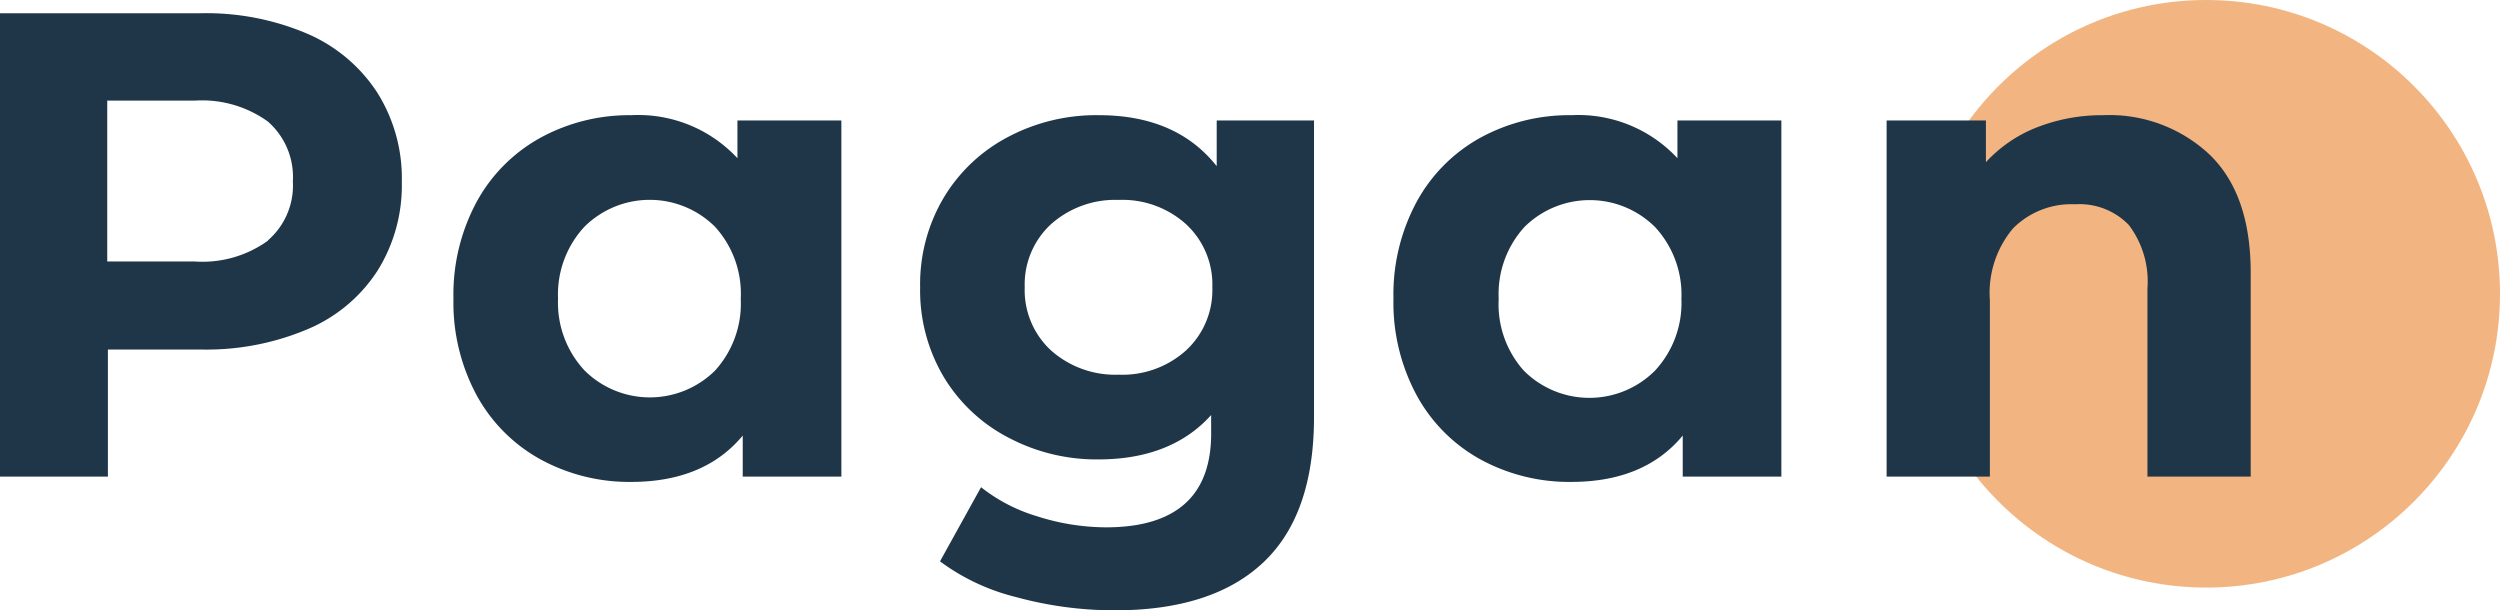
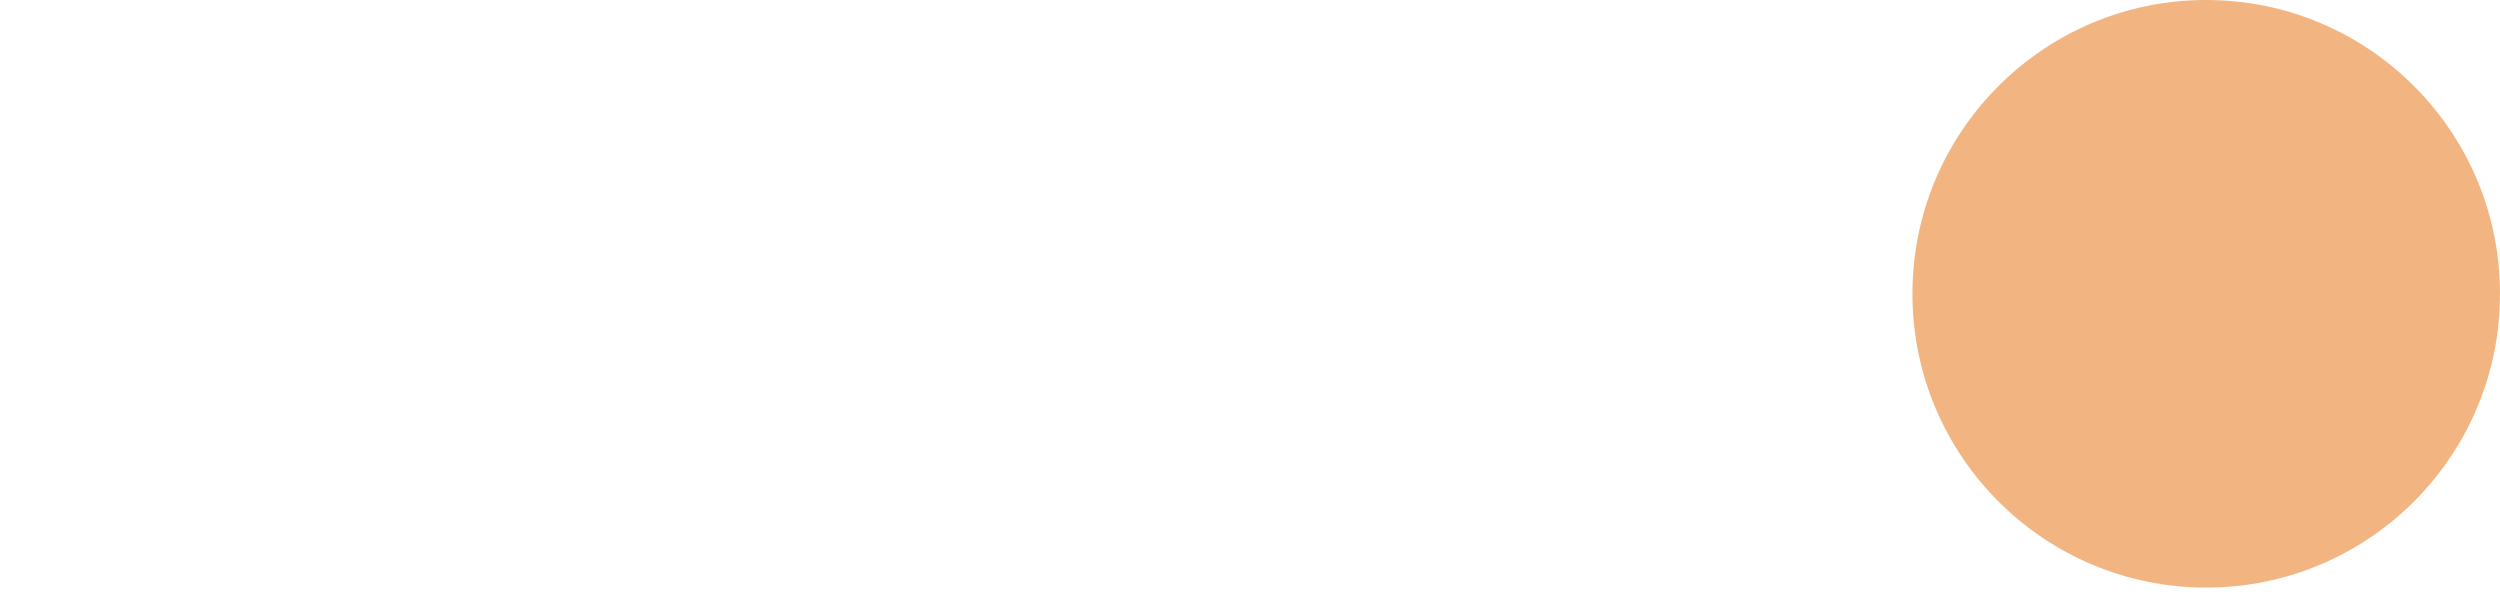
<svg xmlns="http://www.w3.org/2000/svg" viewBox="0 0 188.83 46.1">
  <defs>
    <style>.cls-1{fill:#f2b581;}.cls-2{fill:#1f3649;}</style>
  </defs>
  <g id="Livello_2" data-name="Livello 2">
    <g id="Livello_1-2" data-name="Livello 1">
      <circle class="cls-1" cx="166.64" cy="22.19" r="22.19" />
-       <path class="cls-2" d="M23.22,2.55A11.93,11.93,0,0,1,28.5,7a12.15,12.15,0,0,1,1.85,6.75,12.14,12.14,0,0,1-1.85,6.72,11.68,11.68,0,0,1-5.28,4.4,19.63,19.63,0,0,1-8.07,1.53h-7V36H0V1H15.15A19.46,19.46,0,0,1,23.22,2.55Zm-3,15.62a5.47,5.47,0,0,0,1.9-4.47,5.55,5.55,0,0,0-1.9-4.53A8.52,8.52,0,0,0,14.7,7.6H8.1V19.75h6.6A8.46,8.46,0,0,0,20.25,18.17Z" />
-       <path class="cls-2" d="M63.55,9.1V36H56.1V32.9q-2.9,3.49-8.4,3.5a14,14,0,0,1-6.87-1.7A12.18,12.18,0,0,1,36,29.85a14.74,14.74,0,0,1-1.75-7.3A14.74,14.74,0,0,1,36,15.25a12.18,12.18,0,0,1,4.83-4.85A14,14,0,0,1,47.7,8.7a10.22,10.22,0,0,1,8,3.25V9.1ZM54,28a7.51,7.51,0,0,0,1.95-5.43A7.51,7.51,0,0,0,54,17.12a7,7,0,0,0-9.85,0,7.51,7.51,0,0,0-2,5.43,7.51,7.51,0,0,0,2,5.43A7,7,0,0,0,54,28Z" />
-       <path class="cls-2" d="M99.25,9.1V31.5q0,7.39-3.85,11T84.15,46.1a28.26,28.26,0,0,1-7.4-1A16.12,16.12,0,0,1,71,42.4l3.1-5.6A12.63,12.63,0,0,0,78.35,39a17.12,17.12,0,0,0,5.2.83q4,0,6-1.83t1.93-5.52V31.35c-2,2.23-4.87,3.35-8.5,3.35a14.21,14.21,0,0,1-6.78-1.63A12.31,12.31,0,0,1,71.3,28.5a12.79,12.79,0,0,1-1.8-6.8,12.79,12.79,0,0,1,1.8-6.8,12.31,12.31,0,0,1,4.87-4.57A14.21,14.21,0,0,1,83,8.7q5.85,0,8.9,3.85V9.1ZM89.57,26.48a6.2,6.2,0,0,0,2-4.78,6.2,6.2,0,0,0-2-4.78A7.18,7.18,0,0,0,84.5,15.1a7.29,7.29,0,0,0-5.1,1.82,6.18,6.18,0,0,0-2,4.78,6.18,6.18,0,0,0,2,4.78,7.29,7.29,0,0,0,5.1,1.82A7.18,7.18,0,0,0,89.57,26.48Z" />
-       <path class="cls-2" d="M134.55,9.1V36H127.1V32.9q-2.89,3.49-8.4,3.5a14,14,0,0,1-6.88-1.7A12.16,12.16,0,0,1,107,29.85a14.74,14.74,0,0,1-1.75-7.3,14.74,14.74,0,0,1,1.75-7.3,12.16,12.16,0,0,1,4.82-4.85,14,14,0,0,1,6.88-1.7,10.22,10.22,0,0,1,8,3.25V9.1ZM125,28a7.51,7.51,0,0,0,2-5.43,7.51,7.51,0,0,0-2-5.43,7,7,0,0,0-9.85,0,7.51,7.51,0,0,0-1.95,5.43A7.51,7.51,0,0,0,115.1,28,7,7,0,0,0,125,28Z" />
-       <path class="cls-2" d="M166.92,11.7q3.08,3,3.08,8.9V36h-7.8V21.8A7.07,7.07,0,0,0,160.8,17a5.17,5.17,0,0,0-4.05-1.57,6.21,6.21,0,0,0-4.7,1.82,7.56,7.56,0,0,0-1.75,5.43V36h-7.8V9.1H150v3.15a10.35,10.35,0,0,1,3.85-2.63,13.51,13.51,0,0,1,5-.92A11.06,11.06,0,0,1,166.92,11.7Z" />
    </g>
  </g>
</svg>